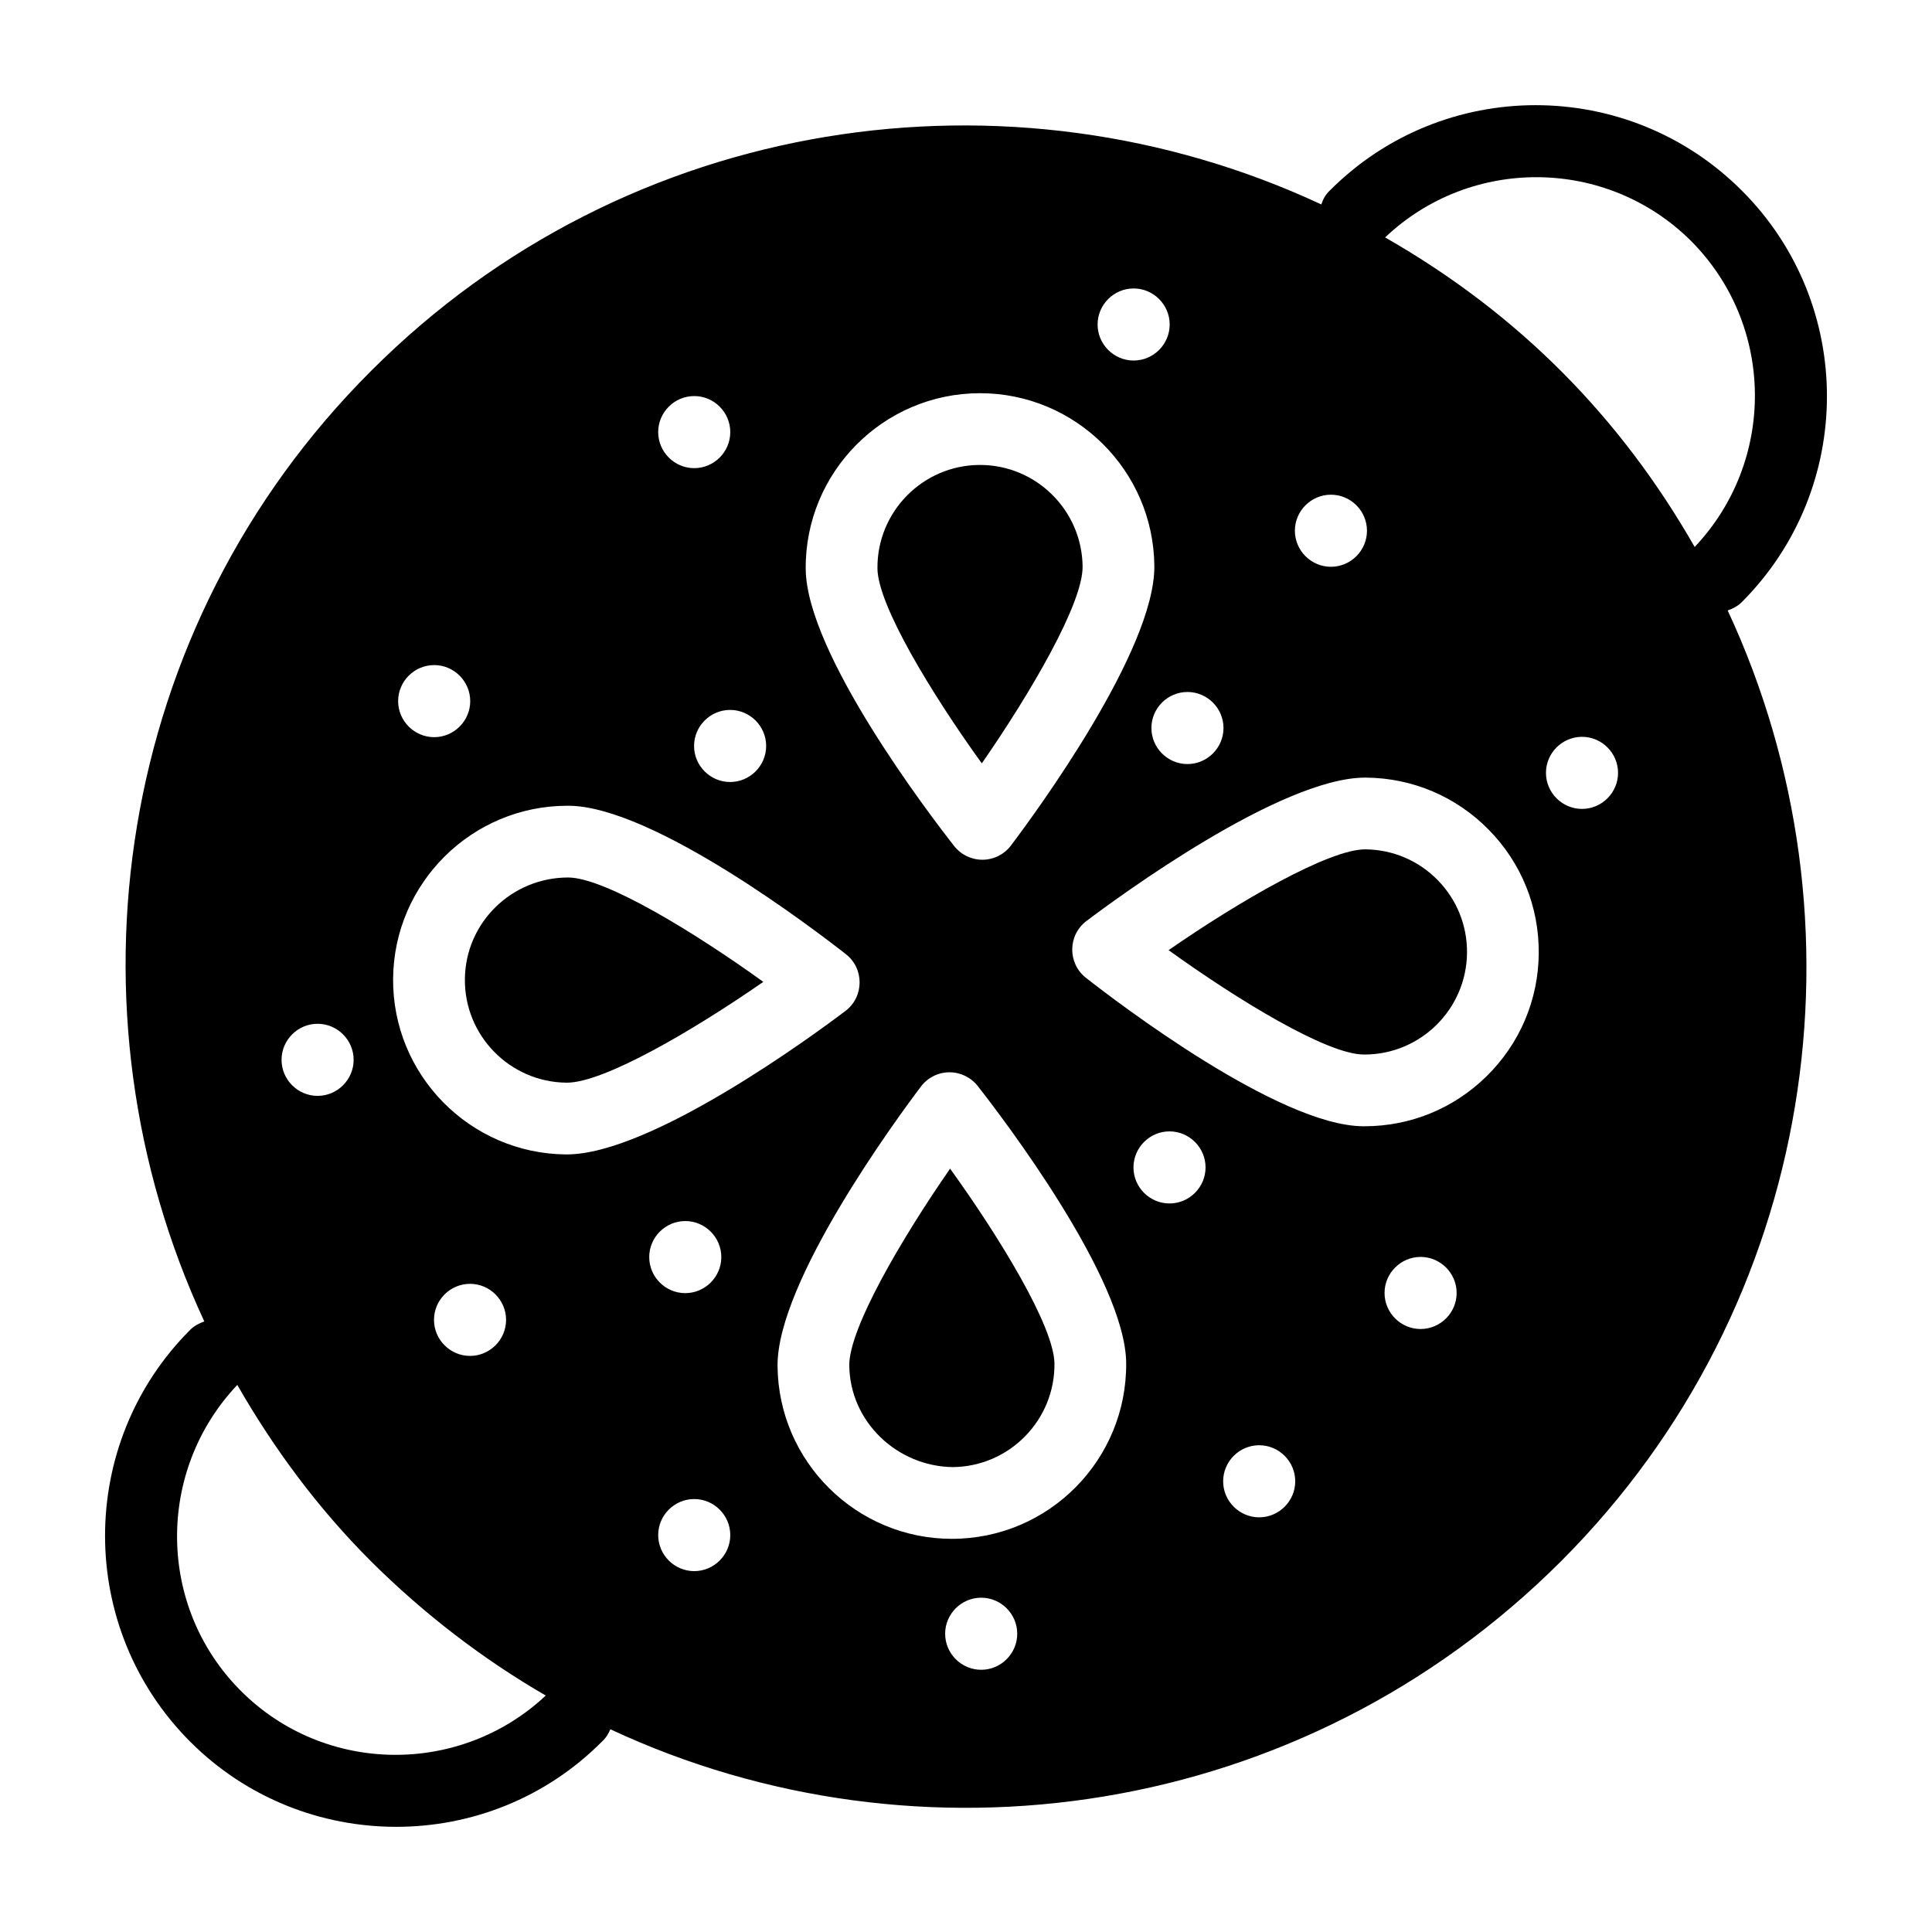
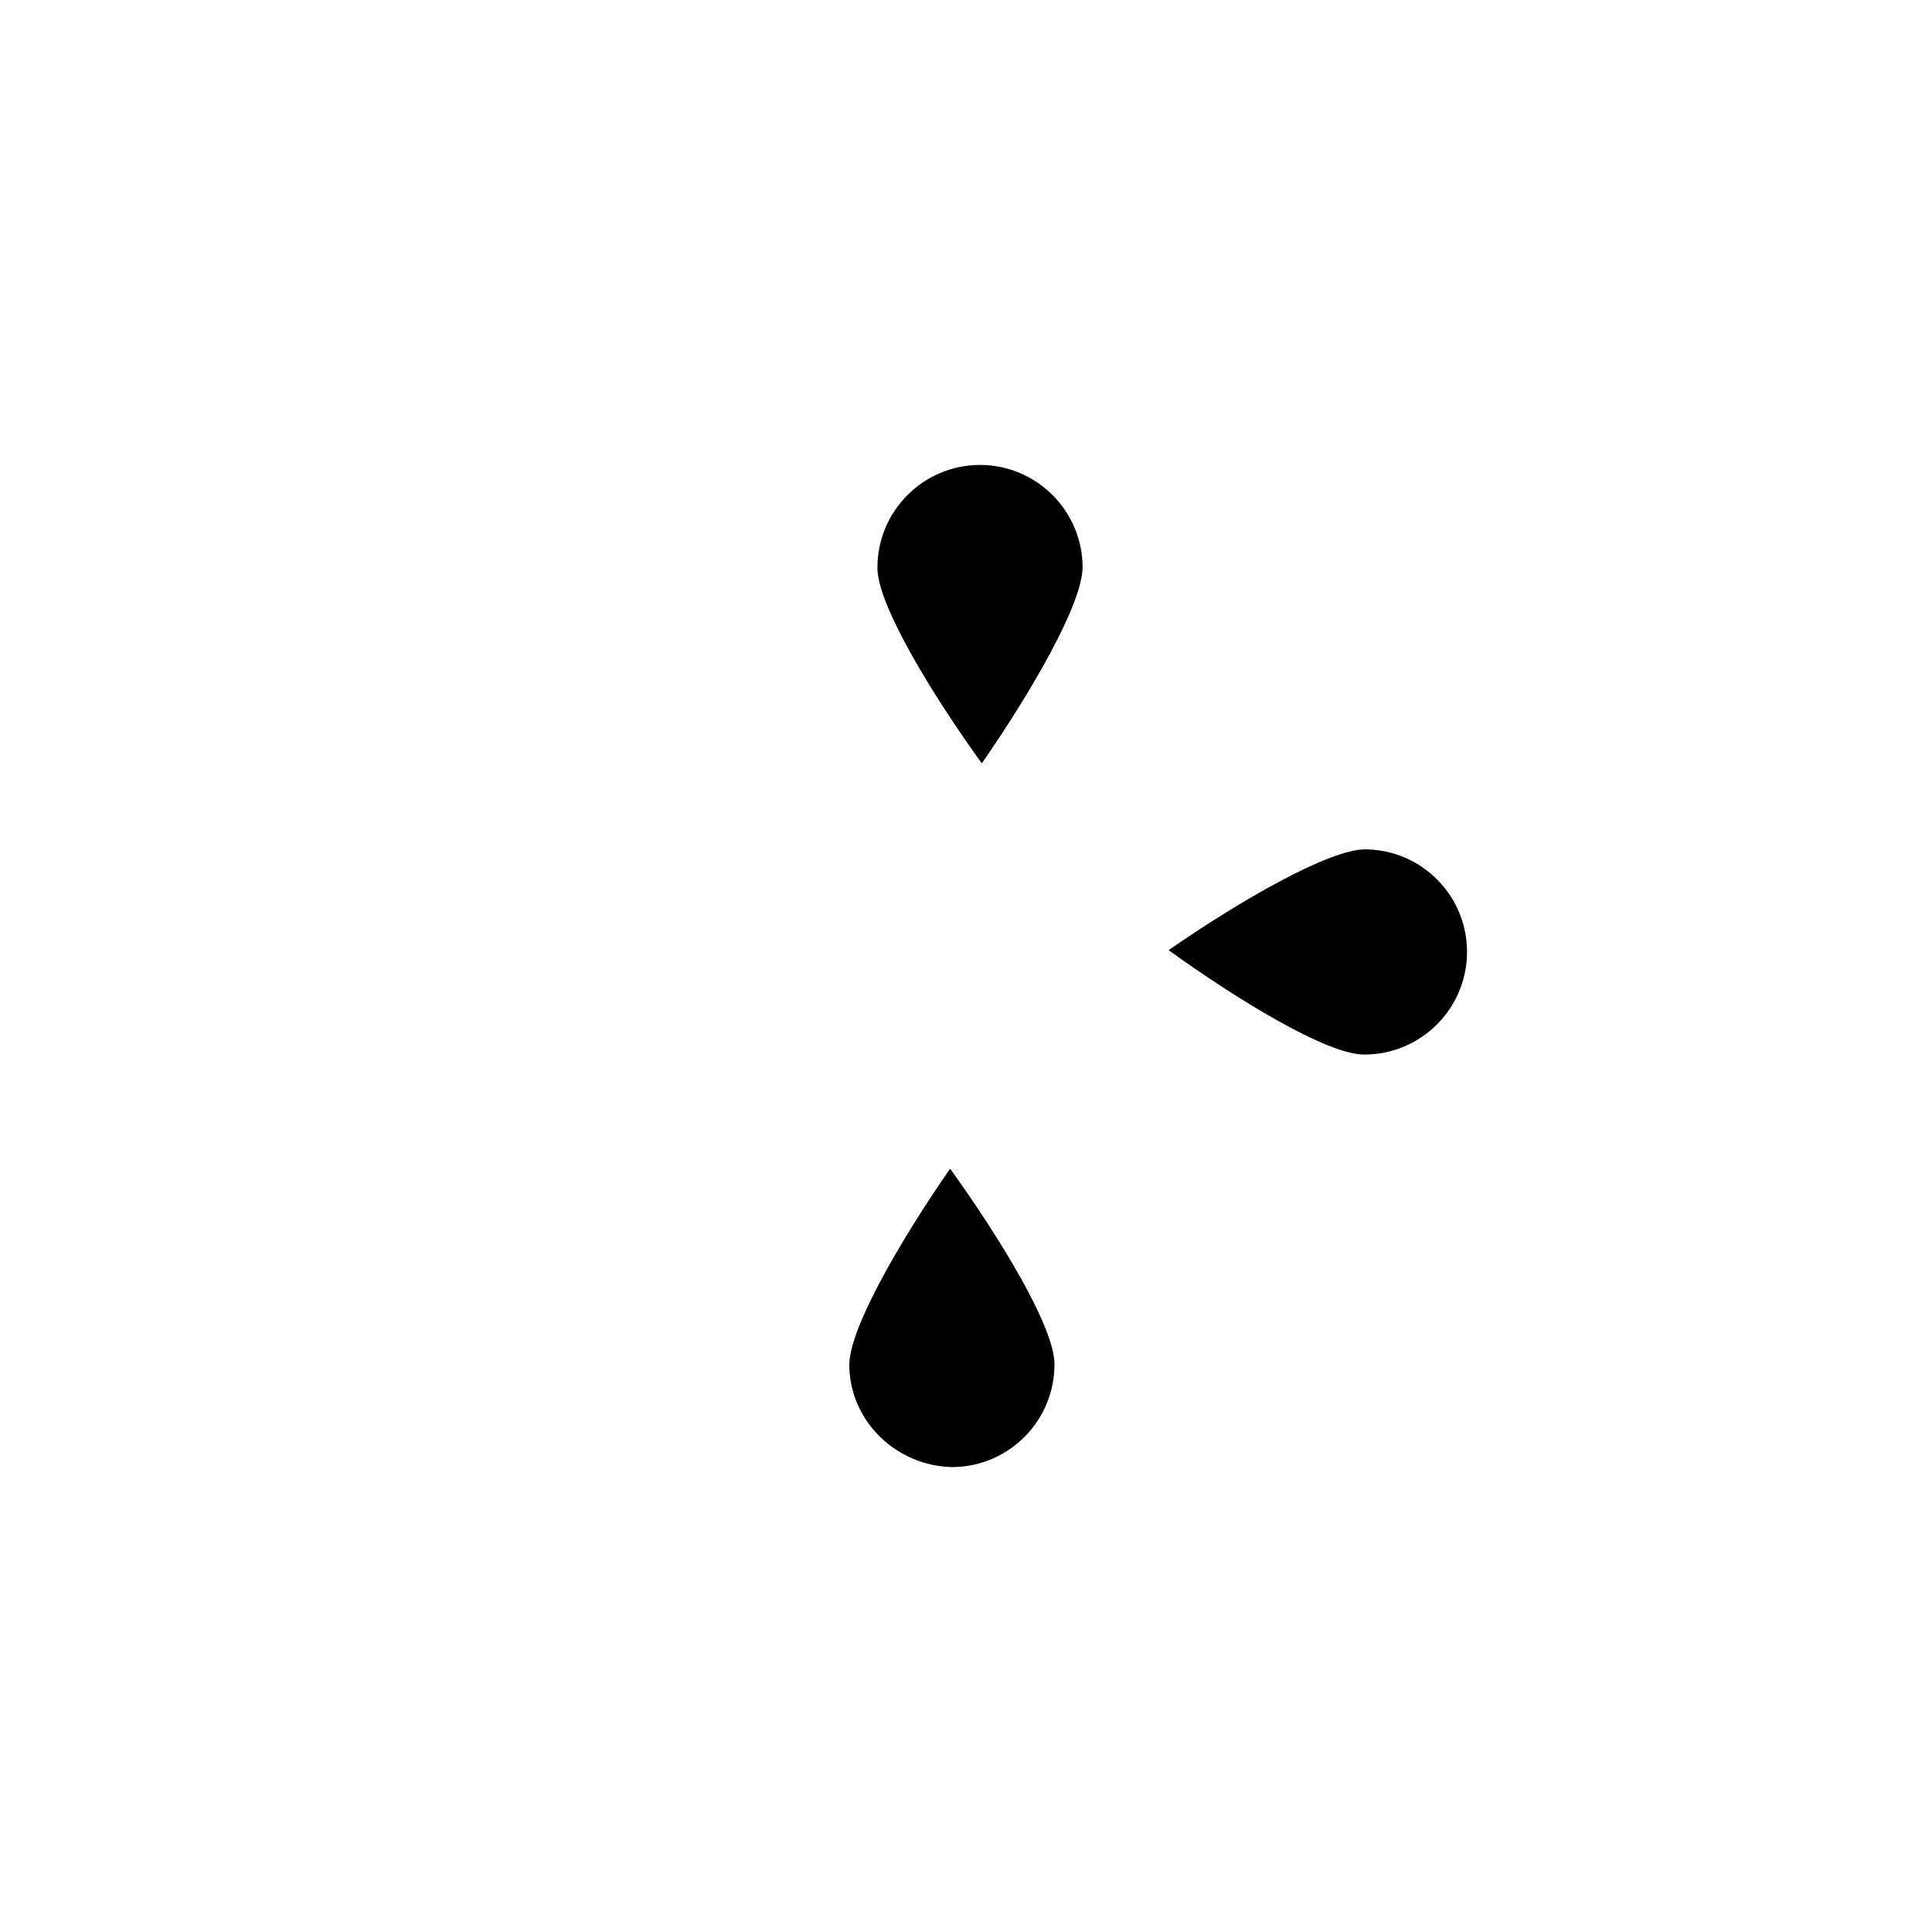
<svg xmlns="http://www.w3.org/2000/svg" fill="#000000" width="800px" height="800px" version="1.1" viewBox="144 144 512 512">
  <g>
    <path d="m505.84 369.09c-9.562-0.082-33.566 13.812-52.152 26.711 18.344 13.223 41.887 27.57 51.652 27.66h0.262c14.871 0 27.031-12.031 27.172-26.938 0.066-7.266-2.703-14.121-7.789-19.305-5.09-5.18-11.895-8.066-19.145-8.129z" />
    <path d="m369.07 505.85c0.148 15 12.746 26.773 27.441 26.945 14.984-0.141 27.07-12.445 26.93-27.43-0.094-9.785-14.434-33.316-27.652-51.656-12.895 18.578-26.812 42.367-26.719 52.141z" />
-     <path d="m605.56 303.6c30.133-30.133 30.133-79.09 0-109.13-30.133-30.133-79.09-30.133-109.12 0-1.141 1.047-1.805 2.281-2.281 3.707-82.512-38.496-183.84-23.953-251.81 44.109-68.062 67.965-82.605 169.3-44.203 251.91-1.328 0.473-2.66 1.141-3.707 2.184-30.133 30.133-30.133 79.09 0 109.22 15.02 15.02 34.793 22.527 54.562 22.527 19.773 0 39.543-7.508 54.562-22.625 1.047-0.949 1.711-2.09 2.188-3.231 81.703 38.18 183.27 24.152 252-44.582 67.969-68.062 82.512-169.39 44.105-251.91 1.336-0.473 2.664-1.137 3.711-2.184zm-108.85-28.5c5.254 0 9.551 4.301 9.551 9.551s-4.297 9.551-9.551 9.551c-5.254 0-9.551-4.301-9.551-9.551-0.004-5.25 4.297-9.551 9.551-9.551zm-28.473 61.832c0 5.25-4.297 9.551-9.551 9.551s-9.551-4.301-9.551-9.551 4.297-9.551 9.551-9.551 9.551 4.305 9.551 9.551zm-23.812-116.49c5.254 0 9.551 4.301 9.551 9.551s-4.297 9.551-9.551 9.551c-5.254 0-9.551-4.301-9.551-9.551 0-5.246 4.297-9.551 9.551-9.551zm-40.703 27.762c25.277 0 45.961 20.449 46.191 45.781 0.203 22.34-31.609 65.625-37.996 74.078-1.773 2.352-4.547 3.75-7.5 3.777h-0.082c-2.926 0-5.68-1.34-7.481-3.644-6.535-8.332-39.129-51.039-39.332-73.375-0.238-25.57 20.488-46.617 46.199-46.617zm-56.684 93.484c0 5.25-4.297 9.551-9.551 9.551-5.254 0-9.551-4.301-9.551-9.551s4.297-9.551 9.551-9.551c5.254 0 9.551 4.301 9.551 9.551zm-19.059-92.727c5.254 0 9.551 4.301 9.551 9.551s-4.297 9.551-9.551 9.551c-5.254 0-9.551-4.301-9.551-9.551s4.297-9.551 9.551-9.551zm-68.918 71.293c5.254 0 9.551 4.301 9.551 9.551s-4.297 9.551-9.551 9.551-9.551-4.301-9.551-9.551 4.297-9.551 9.551-9.551zm-30.895 95.059c5.254 0 9.551 4.301 9.551 9.551s-4.297 9.551-9.551 9.551c-5.254 0-9.551-4.301-9.551-9.551s4.297-9.551 9.551-9.551zm-20.332 176.79c-22.242-22.242-22.527-58.27-0.949-81.086 9.602 16.73 21.199 32.512 35.457 46.77 14.07 13.973 29.562 25.855 46.293 35.551-22.719 21.293-58.555 21.008-80.801-1.234zm51.18-98.324c0-5.25 4.297-9.551 9.551-9.551s9.551 4.301 9.551 9.551-4.297 9.551-9.551 9.551c-5.25 0-9.551-4.301-9.551-9.551zm35.164-43.844h-0.215c-25.48-0.23-46.016-21.148-45.785-46.621 0.23-25.328 20.914-45.781 46.191-45.781h0.418c22.344 0.203 65.047 32.801 73.383 39.332 4.91 3.852 4.832 11.316-0.141 15.066-8.414 6.367-51.461 38.004-73.852 38.004zm31.426 17.656c5.254 0 9.551 4.301 9.551 9.551s-4.297 9.551-9.551 9.551c-5.254 0-9.551-4.301-9.551-9.551-0.004-5.246 4.297-9.551 9.551-9.551zm2.375 92.773c-5.254 0-9.551-4.301-9.551-9.551s4.297-9.551 9.551-9.551c5.254 0 9.551 4.301 9.551 9.551s-4.297 9.551-9.551 9.551zm76.047 26.145c-5.254 0-9.551-4.301-9.551-9.551s4.297-9.551 9.551-9.551 9.551 4.301 9.551 9.551c0 5.246-4.297 9.551-9.551 9.551zm-7.777-34.703c-25.277 0-45.961-20.445-46.191-45.781-0.203-22.34 31.609-65.625 37.996-74.078 1.773-2.352 4.547-3.75 7.5-3.777h0.082c2.926 0 5.68 1.34 7.481 3.644 6.535 8.332 39.129 51.039 39.332 73.375 0.23 25.613-20.449 46.617-46.199 46.617zm57.684-88.875c-5.254 0-9.551-4.301-9.551-9.551s4.297-9.551 9.551-9.551 9.551 4.301 9.551 9.551-4.297 9.551-9.551 9.551zm23.766 83.176c-5.254 0-9.551-4.301-9.551-9.551s4.297-9.551 9.551-9.551c5.254 0 9.551 4.301 9.551 9.551s-4.297 9.551-9.551 9.551zm42.773-49.906c-5.254 0-9.551-4.301-9.551-9.551s4.297-9.551 9.551-9.551 9.551 4.301 9.551 9.551c0.004 5.25-4.297 9.551-9.551 9.551zm17.48-66.973c-8.707 8.551-20.18 13.242-32.352 13.242h-0.426c-22.344-0.203-65.047-32.801-73.383-39.332-4.883-3.828-4.863-11.289 0.141-15.07 8.43-6.359 51.465-37.992 73.863-37.992h0.215c12.336 0.113 23.887 5.016 32.527 13.816 8.652 8.805 13.359 20.449 13.246 32.801-0.109 12.328-5.031 23.887-13.832 32.535zm25.297-70.859c-5.254 0-9.551-4.301-9.551-9.551s4.297-9.551 9.551-9.551 9.551 4.301 9.551 9.551c0 5.246-4.297 9.551-9.551 9.551zm-52.176-151.45c22.719-21.578 58.746-21.293 81.086 0.949 22.242 22.34 22.527 58.27 0.949 81.086-19.496-34.117-46.395-61.668-82.035-82.035z" />
    <path d="m430.9 294.16c-0.141-14.91-12.309-26.945-27.18-26.945h-0.25c-14.992 0.141-27.078 12.445-26.938 27.43 0.094 9.785 14.434 33.316 27.652 51.656 12.891-18.578 26.809-42.371 26.715-52.141z" />
-     <path d="m267.2 403.49c-0.141 14.988 11.949 27.293 26.938 27.43h0.094c9.84 0 33.539-13.867 52.051-26.715-18.344-13.223-41.887-27.57-51.652-27.66-15.035-0.02-27.301 11.953-27.43 26.945z" />
  </g>
</svg>